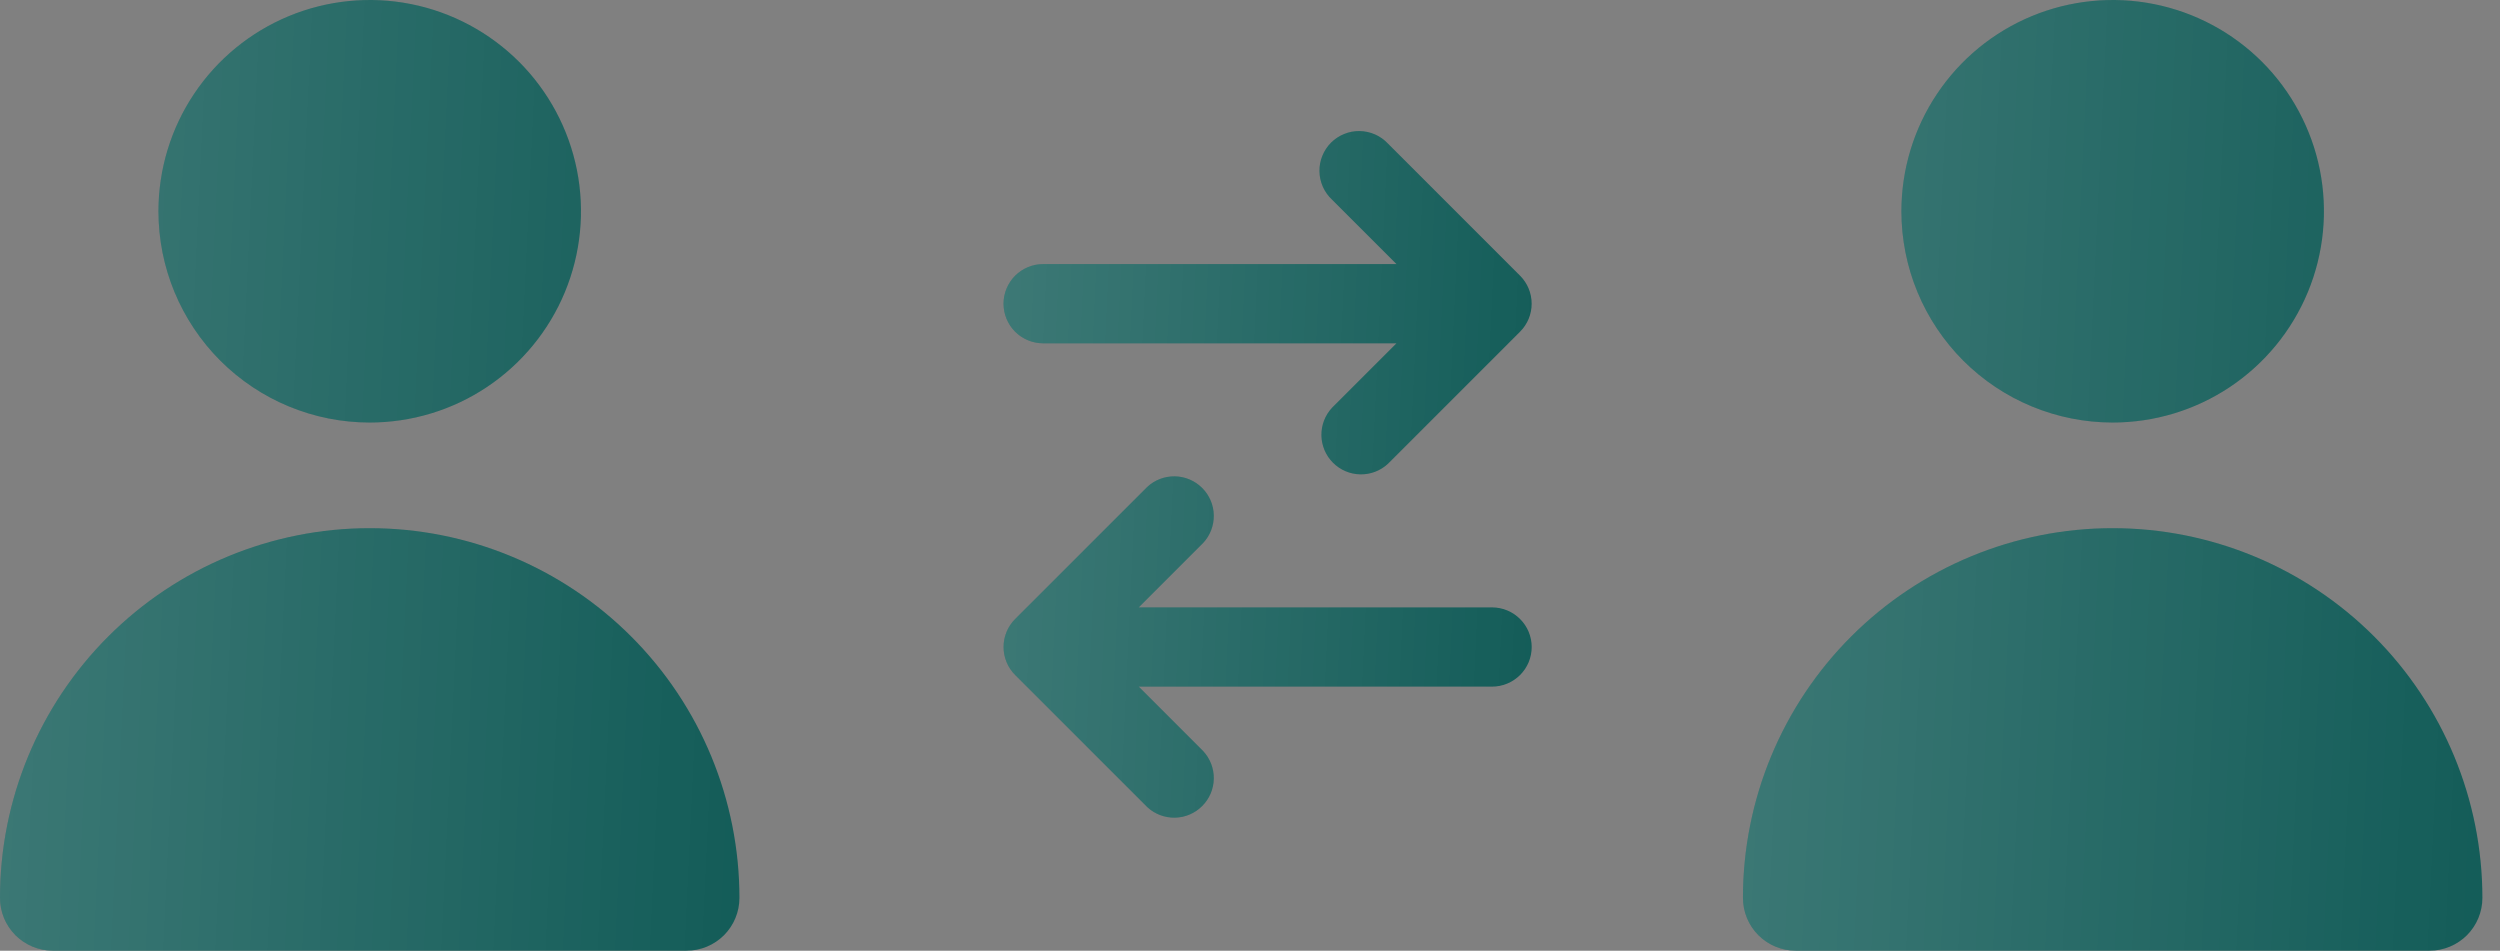
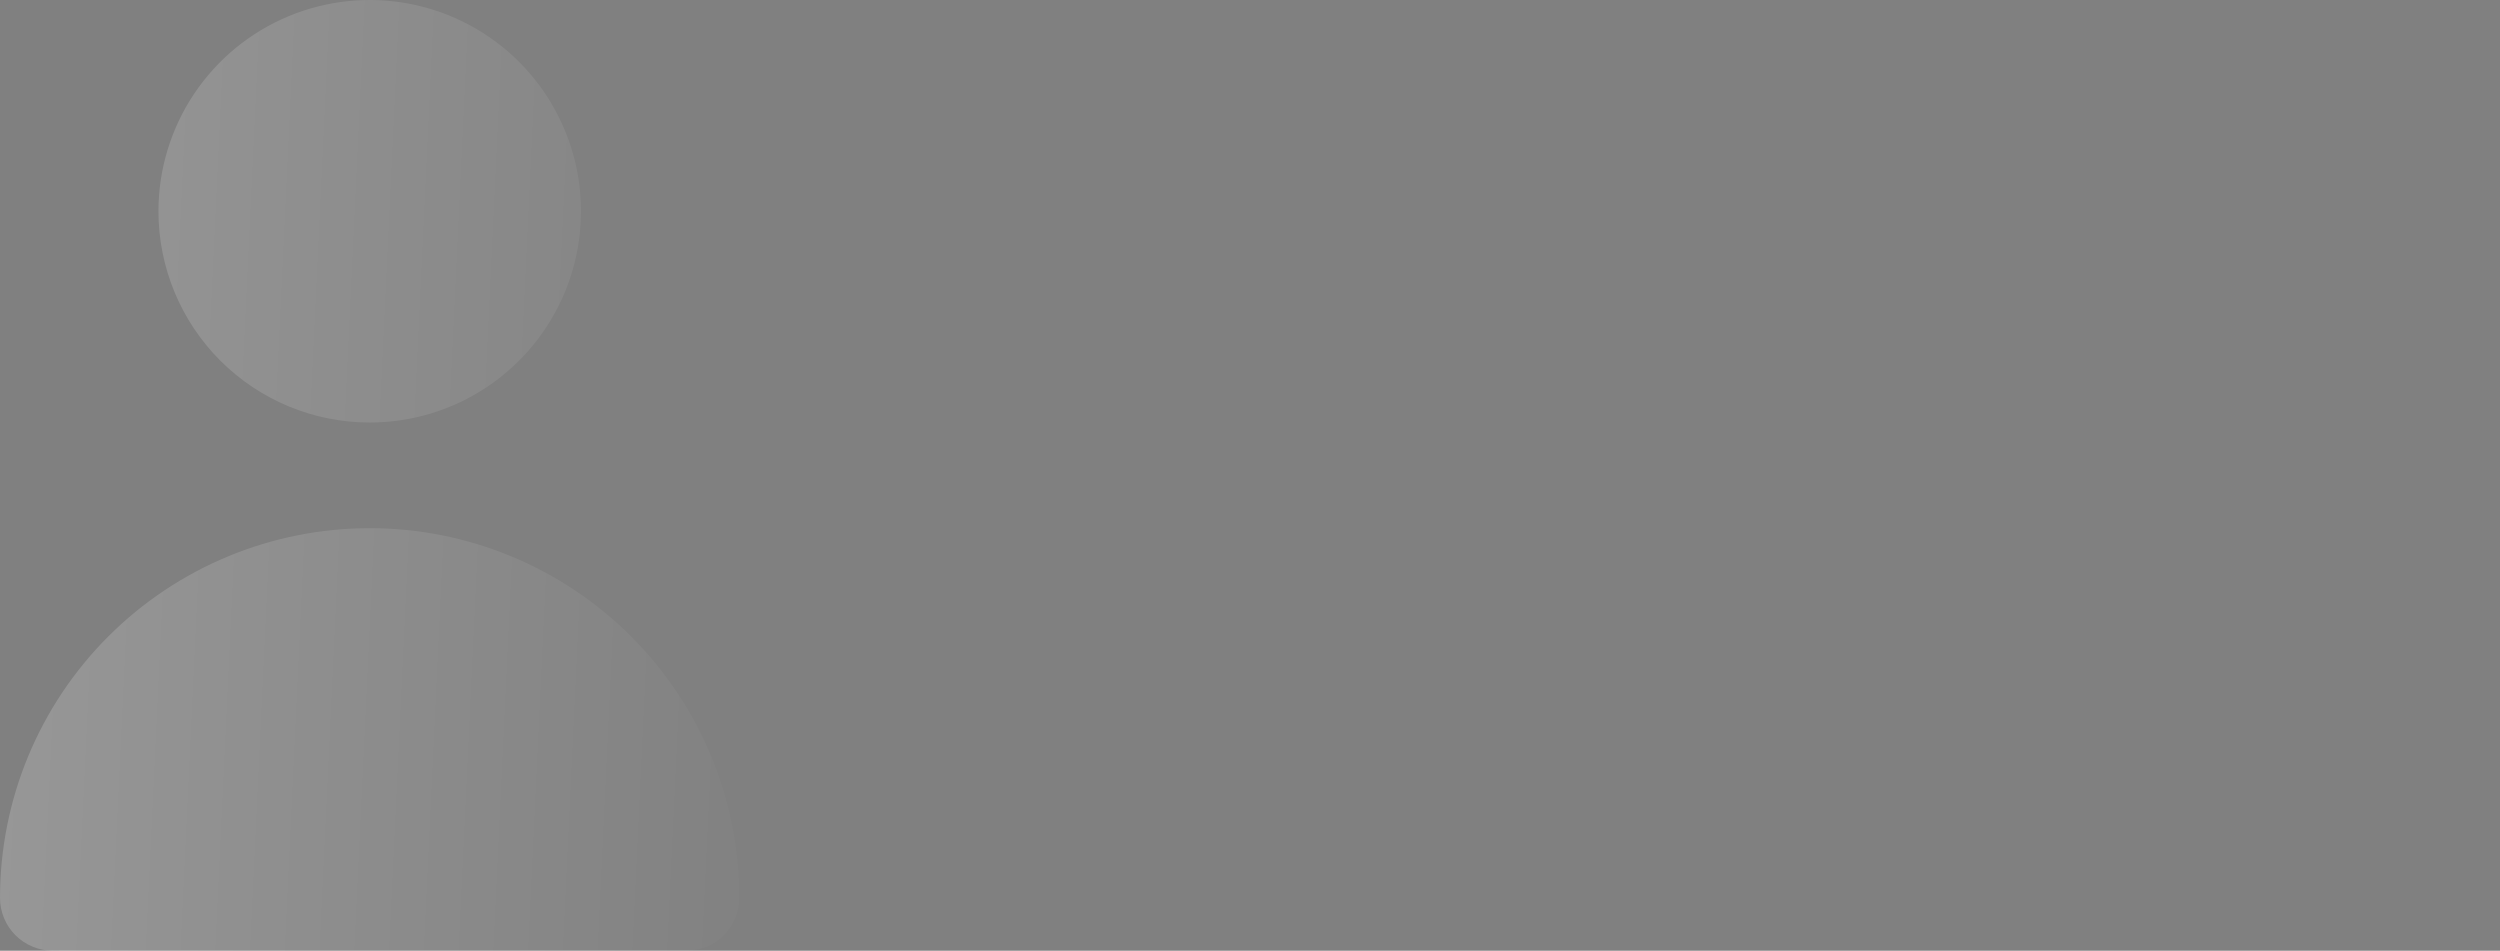
<svg xmlns="http://www.w3.org/2000/svg" width="71" height="27" viewBox="0 0 71 27" fill="none">
  <rect x="0" y="0" width="71" height="27" fill="#808080" stroke="none" />
-   <path d="M10.5 12C11.687 12 12.847 11.648 13.833 10.989C14.82 10.329 15.589 9.392 16.043 8.296C16.497 7.2 16.616 5.993 16.385 4.829C16.153 3.666 15.582 2.596 14.743 1.757C13.903 0.918 12.834 0.347 11.671 0.115C10.507 -0.116 9.3 0.003 8.204 0.457C7.108 0.911 6.17 1.68 5.511 2.667C4.852 3.653 4.5 4.813 4.5 6C4.5 7.591 5.132 9.117 6.257 10.243C7.383 11.368 8.909 12 10.5 12ZM19.5 27C19.898 27 20.279 26.842 20.561 26.561C20.842 26.279 21 25.898 21 25.5C21 22.715 19.894 20.044 17.925 18.075C15.956 16.106 13.285 15 10.5 15C7.715 15 5.045 16.106 3.075 18.075C1.106 20.044 4.14963e-08 22.715 0 25.5C0 25.898 0.158 26.279 0.439 26.561C0.721 26.842 1.102 27 1.5 27H19.5Z" fill="#105A56" />
  <path d="M10.5 12C11.687 12 12.847 11.648 13.833 10.989C14.82 10.329 15.589 9.392 16.043 8.296C16.497 7.2 16.616 5.993 16.385 4.829C16.153 3.666 15.582 2.596 14.743 1.757C13.903 0.918 12.834 0.347 11.671 0.115C10.507 -0.116 9.3 0.003 8.204 0.457C7.108 0.911 6.17 1.68 5.511 2.667C4.852 3.653 4.5 4.813 4.5 6C4.5 7.591 5.132 9.117 6.257 10.243C7.383 11.368 8.909 12 10.5 12ZM19.5 27C19.898 27 20.279 26.842 20.561 26.561C20.842 26.279 21 25.898 21 25.5C21 22.715 19.894 20.044 17.925 18.075C15.956 16.106 13.285 15 10.5 15C7.715 15 5.045 16.106 3.075 18.075C1.106 20.044 4.14963e-08 22.715 0 25.5C0 25.898 0.158 26.279 0.439 26.561C0.721 26.842 1.102 27 1.5 27H19.5Z" fill="url(#paint0_linear_3345_1655)" fill-opacity="0.2" />
-   <path d="M60 12C61.187 12 62.347 11.648 63.333 10.989C64.32 10.329 65.089 9.392 65.543 8.296C65.997 7.2 66.116 5.993 65.885 4.829C65.653 3.666 65.082 2.596 64.243 1.757C63.404 0.918 62.334 0.347 61.17 0.115C60.007 -0.116 58.8 0.003 57.704 0.457C56.608 0.911 55.67 1.68 55.011 2.667C54.352 3.653 54 4.813 54 6C54 7.591 54.632 9.117 55.757 10.243C56.883 11.368 58.409 12 60 12ZM69 27C69.398 27 69.779 26.842 70.061 26.561C70.342 26.279 70.5 25.898 70.5 25.5C70.5 22.715 69.394 20.044 67.425 18.075C65.456 16.106 62.785 15 60 15C57.215 15 54.544 16.106 52.575 18.075C50.606 20.044 49.5 22.715 49.5 25.5C49.5 25.898 49.658 26.279 49.939 26.561C50.221 26.842 50.602 27 51 27H69Z" fill="#105A56" />
-   <path d="M60 12C61.187 12 62.347 11.648 63.333 10.989C64.32 10.329 65.089 9.392 65.543 8.296C65.997 7.2 66.116 5.993 65.885 4.829C65.653 3.666 65.082 2.596 64.243 1.757C63.404 0.918 62.334 0.347 61.17 0.115C60.007 -0.116 58.8 0.003 57.704 0.457C56.608 0.911 55.67 1.68 55.011 2.667C54.352 3.653 54 4.813 54 6C54 7.591 54.632 9.117 55.757 10.243C56.883 11.368 58.409 12 60 12ZM69 27C69.398 27 69.779 26.842 70.061 26.561C70.342 26.279 70.5 25.898 70.5 25.5C70.5 22.715 69.394 20.044 67.425 18.075C65.456 16.106 62.785 15 60 15C57.215 15 54.544 16.106 52.575 18.075C50.606 20.044 49.5 22.715 49.5 25.5C49.5 25.898 49.658 26.279 49.939 26.561C50.221 26.842 50.602 27 51 27H69Z" fill="url(#paint1_linear_3345_1655)" fill-opacity="0.2" />
-   <path d="M39.42 4.08C39.317 3.97 39.193 3.881 39.055 3.819C38.917 3.758 38.768 3.725 38.617 3.722C38.466 3.719 38.316 3.747 38.176 3.804C38.035 3.86 37.908 3.945 37.801 4.051C37.695 4.158 37.61 4.286 37.554 4.426C37.497 4.566 37.469 4.716 37.472 4.867C37.475 5.018 37.508 5.167 37.569 5.305C37.631 5.443 37.719 5.567 37.83 5.67L39.66 7.5H29.625C29.327 7.5 29.041 7.619 28.829 7.83C28.619 8.041 28.5 8.327 28.5 8.625C28.5 8.923 28.619 9.21 28.829 9.421C29.041 9.632 29.327 9.75 29.625 9.75H39.66L37.83 11.58C37.631 11.793 37.523 12.075 37.528 12.367C37.533 12.658 37.651 12.936 37.858 13.143C38.064 13.349 38.342 13.467 38.633 13.472C38.925 13.477 39.207 13.369 39.42 13.17L43.17 9.42C43.381 9.209 43.499 8.923 43.499 8.625C43.499 8.327 43.381 8.041 43.17 7.83L39.42 4.08ZM34.17 15.42C34.369 15.207 34.477 14.925 34.472 14.633C34.467 14.342 34.349 14.064 34.142 13.858C33.936 13.652 33.658 13.533 33.367 13.528C33.075 13.523 32.793 13.631 32.58 13.83L28.83 17.58C28.619 17.791 28.501 18.077 28.501 18.375C28.501 18.673 28.619 18.959 28.83 19.17L32.58 22.92C32.793 23.119 33.075 23.227 33.367 23.222C33.658 23.217 33.936 23.099 34.142 22.892C34.349 22.686 34.467 22.408 34.472 22.117C34.477 21.825 34.369 21.543 34.17 21.33L32.34 19.5H42.375C42.673 19.5 42.959 19.381 43.17 19.171C43.382 18.96 43.5 18.673 43.5 18.375C43.5 18.077 43.382 17.791 43.17 17.58C42.959 17.369 42.673 17.25 42.375 17.25H32.34L34.17 15.42Z" fill="#105A56" />
-   <path d="M39.42 4.08C39.317 3.97 39.193 3.881 39.055 3.819C38.917 3.758 38.768 3.725 38.617 3.722C38.466 3.719 38.316 3.747 38.176 3.804C38.035 3.86 37.908 3.945 37.801 4.051C37.695 4.158 37.61 4.286 37.554 4.426C37.497 4.566 37.469 4.716 37.472 4.867C37.475 5.018 37.508 5.167 37.569 5.305C37.631 5.443 37.719 5.567 37.83 5.67L39.66 7.5H29.625C29.327 7.5 29.041 7.619 28.829 7.83C28.619 8.041 28.5 8.327 28.5 8.625C28.5 8.923 28.619 9.21 28.829 9.421C29.041 9.632 29.327 9.75 29.625 9.75H39.66L37.83 11.58C37.631 11.793 37.523 12.075 37.528 12.367C37.533 12.658 37.651 12.936 37.858 13.143C38.064 13.349 38.342 13.467 38.633 13.472C38.925 13.477 39.207 13.369 39.42 13.17L43.17 9.42C43.381 9.209 43.499 8.923 43.499 8.625C43.499 8.327 43.381 8.041 43.17 7.83L39.42 4.08ZM34.17 15.42C34.369 15.207 34.477 14.925 34.472 14.633C34.467 14.342 34.349 14.064 34.142 13.858C33.936 13.652 33.658 13.533 33.367 13.528C33.075 13.523 32.793 13.631 32.58 13.83L28.83 17.58C28.619 17.791 28.501 18.077 28.501 18.375C28.501 18.673 28.619 18.959 28.83 19.17L32.58 22.92C32.793 23.119 33.075 23.227 33.367 23.222C33.658 23.217 33.936 23.099 34.142 22.892C34.349 22.686 34.467 22.408 34.472 22.117C34.477 21.825 34.369 21.543 34.17 21.33L32.34 19.5H42.375C42.673 19.5 42.959 19.381 43.17 19.171C43.382 18.96 43.5 18.673 43.5 18.375C43.5 18.077 43.382 17.791 43.17 17.58C42.959 17.369 42.673 17.25 42.375 17.25H32.34L34.17 15.42Z" fill="url(#paint2_linear_3345_1655)" fill-opacity="0.2" />
  <defs>
    <linearGradient id="paint0_linear_3345_1655" x1="-0.535" y1="-14.817" x2="24.579" y2="-13.622" gradientUnits="userSpaceOnUse">
      <stop stop-color="white" />
      <stop offset="1" stop-color="white" stop-opacity="0" />
    </linearGradient>
    <linearGradient id="paint1_linear_3345_1655" x1="48.965" y1="-14.817" x2="74.079" y2="-13.622" gradientUnits="userSpaceOnUse">
      <stop stop-color="white" />
      <stop offset="1" stop-color="white" stop-opacity="0" />
    </linearGradient>
    <linearGradient id="paint2_linear_3345_1655" x1="28.118" y1="-6.979" x2="46.057" y2="-6.135" gradientUnits="userSpaceOnUse">
      <stop stop-color="white" />
      <stop offset="1" stop-color="white" stop-opacity="0" />
    </linearGradient>
  </defs>
</svg>